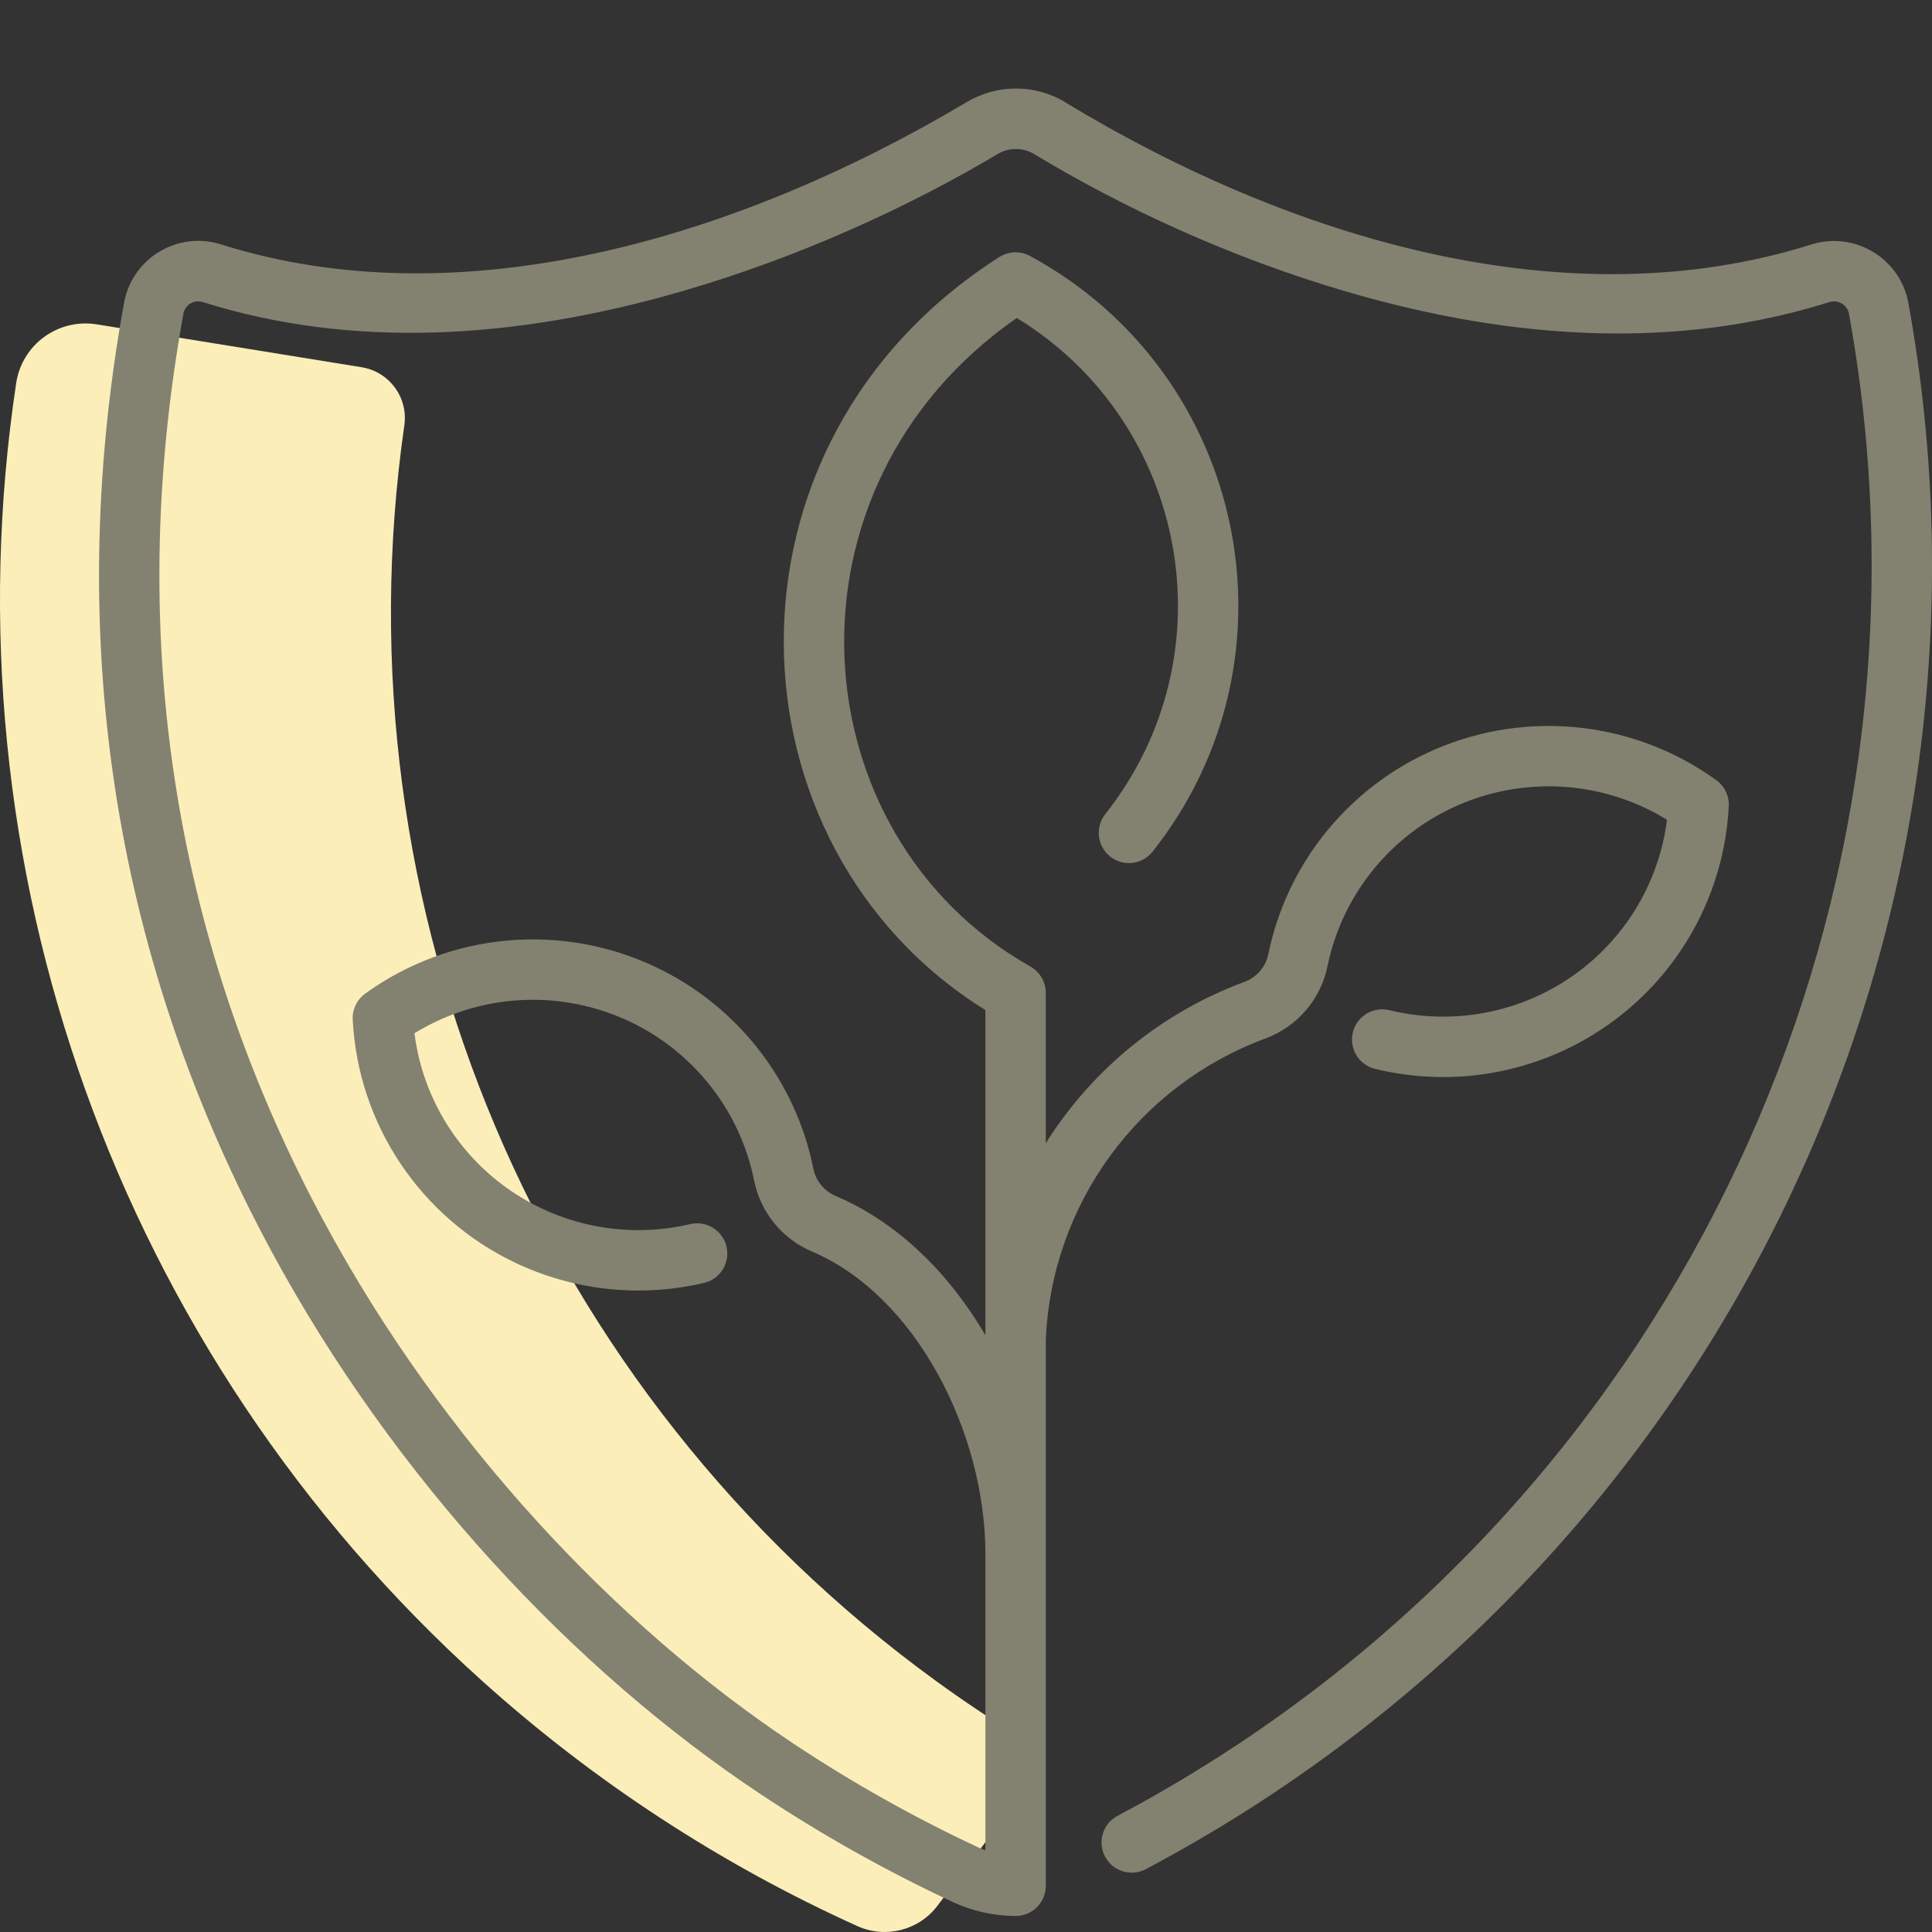
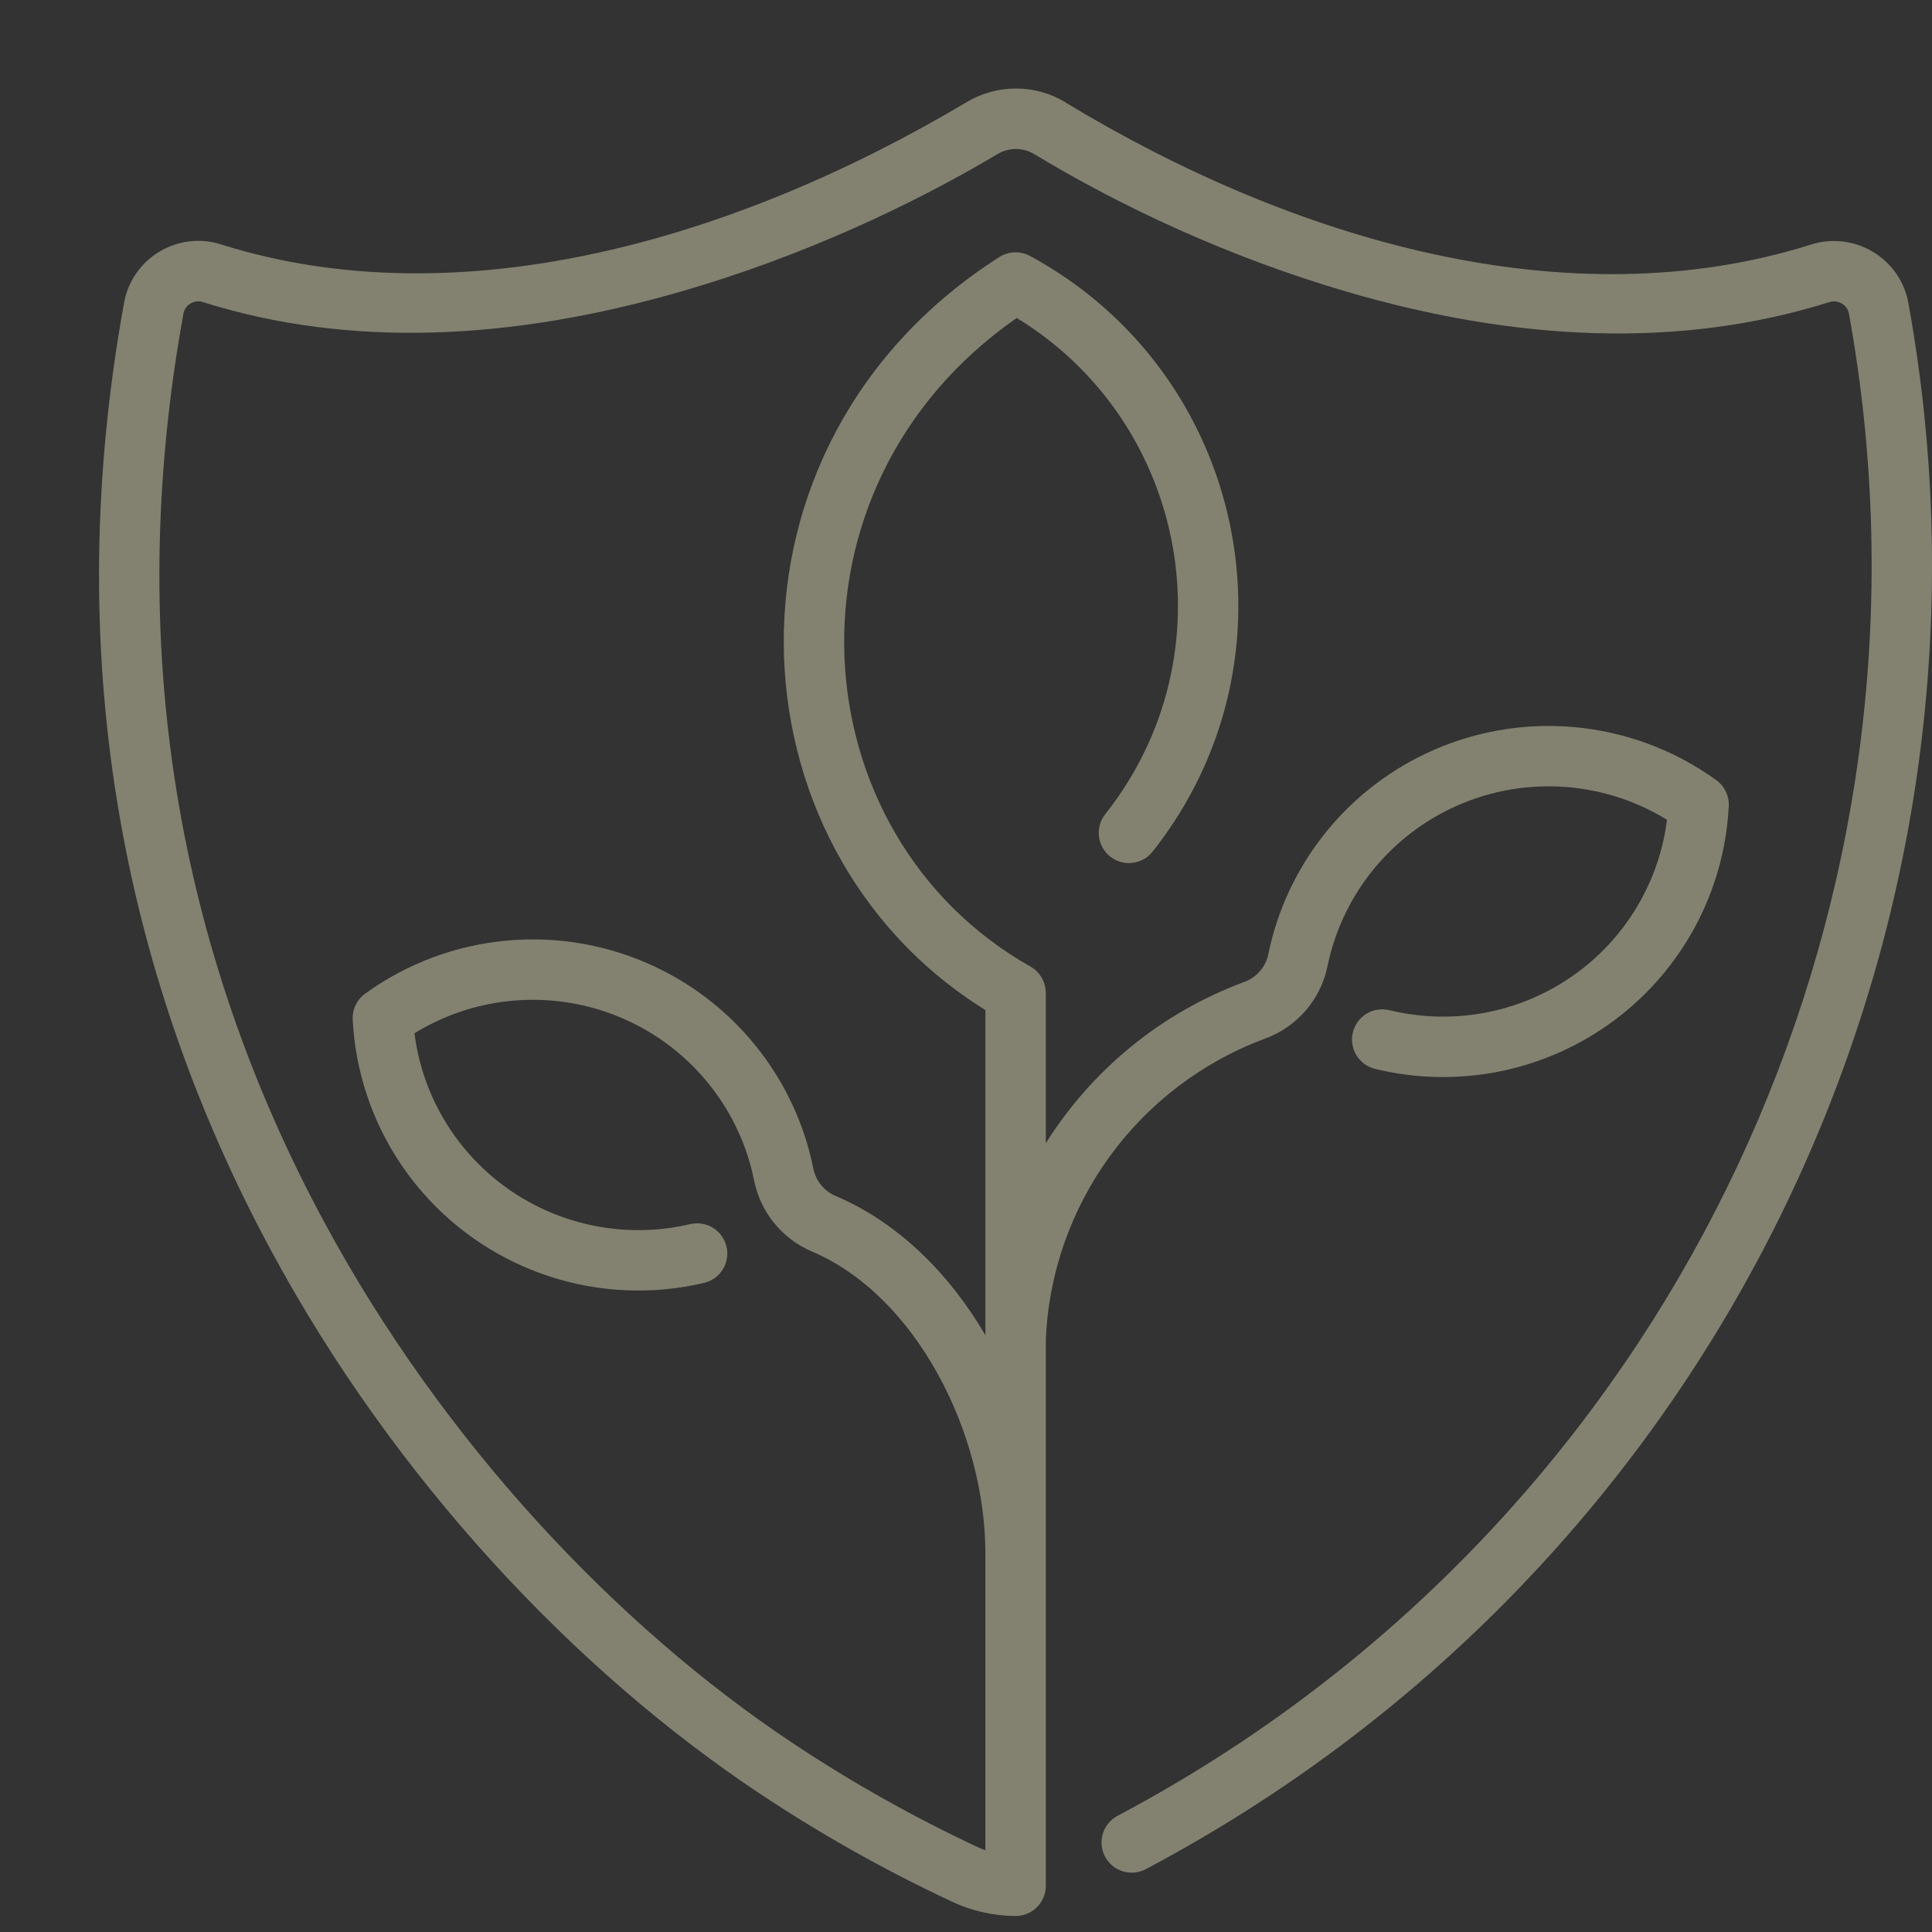
<svg xmlns="http://www.w3.org/2000/svg" height="80" viewBox="0 0 80 80" width="80">
  <rect x="0" y="0" width="80" height="80" fill="#333333" stroke="none" />
  <g fill="none" fill-rule="evenodd">
-     <path d="m38.762 69.608c-16.468-11.964-24.891-31.997-22.019-52 .165-1.147-.622-2.216-1.77-2.402l-10.965-1.775c-.766-.124-1.55.063-2.177.519s-1.044 1.144-1.16 1.909c-3.005 19.944 4.189 40.153 19.299 53.749 4.625 4.162 9.865 7.584 15.53 10.147 1.166.528 2.546.179 3.316-.84l3.822-5.061c.221-.293.308-.664.24-1.023-.068-.36-.284-.675-.596-.868-1.203-.739-2.377-1.525-3.52-2.355" fill="#fbeeb9" />
    <path d="m44.123 4.246c9.462 5.725 20.829 9.046 30.875 5.879.858-.272 1.79-.16 2.565.307.768.468 1.302 1.236 1.458 2.113 4.344 23.942-5.994 48.234-26.356 61.75-1.695 1.123-3.436 2.159-5.219 3.102-.61.323-1.367.09-1.689-.52-.323-.61-.09-1.367.52-1.689 1.71-.905 3.381-1.898 5.006-2.976 19.53-12.964 29.445-36.261 25.278-59.225-.03-.168-.137-.322-.293-.417-.156-.094-.343-.116-.515-.062-6.187 1.95-12.959 1.624-19.965-.423-4.874-1.424-9.355-3.521-12.96-5.702-.466-.283-1.05-.284-1.52-.004-3.633 2.163-8.151 4.252-13.037 5.672-7.026 2.043-13.771 2.38-19.879.455-.167-.053-.351-.032-.511.065-.15.09-.255.242-.286.42-2.49 13.714-.222 26.404 5.845 37.639 4.877 9.031 12.053 16.685 19.434 21.582 2.42 1.607 4.967 3.037 7.614 4.275l.156.069.159.061 0-12.286c0-4.99-2.862-10.673-7.18-12.508-1.235-.525-2.132-1.624-2.396-2.938-.575-2.863-2.468-5.301-5.123-6.571-2.882-1.376-6.251-1.184-8.942.471.394 3.127 2.354 5.863 5.233 7.238 1.933.924 4.115 1.153 6.185.666.672-.158 1.345.258 1.503.93.158.672-.258 1.345-.93 1.503-2.622.617-5.387.327-7.836-.844-3.916-1.872-6.492-5.731-6.712-10.058-.022-.423.173-.829.517-1.077 3.516-2.54 8.144-2.956 12.061-1.085 3.366 1.61 5.767 4.702 6.496 8.334.102.505.446.927.923 1.13 2.588 1.1 4.705 3.211 6.202 5.766l-0-13.464c-10.872-6.742-11.587-23.431.578-31.181.383-.244.868-.261 1.267-.045 8.972 4.858 11.429 16.642 5.078 24.666-.428.541-1.215.633-1.756.204-.541-.428-.633-1.215-.204-1.756 5.23-6.608 3.415-16.223-3.665-20.546-10.111 7.028-9.106 21.398.566 26.856.353.199.586.556.628.955l.007.134 0 6.229c1.892-3.013 4.751-5.397 8.225-6.681.508-.188.883-.624.991-1.151.741-3.614 3.136-6.687 6.488-8.288 3.916-1.871 8.543-1.455 12.061 1.084.344.248.538.654.517 1.077-.22 4.328-2.796 8.188-6.713 10.059-2.481 1.185-5.283 1.466-7.934.819-.671-.164-1.082-.84-.918-1.511.164-.671.84-1.082 1.511-.918 2.094.51 4.306.289 6.264-.646 2.879-1.376 4.838-4.112 5.232-7.239-2.692-1.655-6.061-1.847-8.942-.47-2.643 1.263-4.532 3.686-5.116 6.534-.282 1.374-1.254 2.505-2.572 2.993-5.278 1.952-8.883 6.896-9.094 12.535l.002-.042 0 22.592c0 .65-.496 1.183-1.129 1.244l-.128.006c-.902-.005-1.795-.204-2.617-.588-2.76-1.291-5.416-2.782-7.938-4.458-7.713-5.117-15.173-13.074-20.251-22.477-6.33-11.721-8.7-24.984-6.106-39.269.157-.885.691-1.661 1.458-2.12.773-.467 1.707-.578 2.557-.305 9.898 3.119 21.321-.202 30.88-5.893 1.264-.753 2.84-.749 4.096.015z" fill="#838271" />
  </g>
</svg>